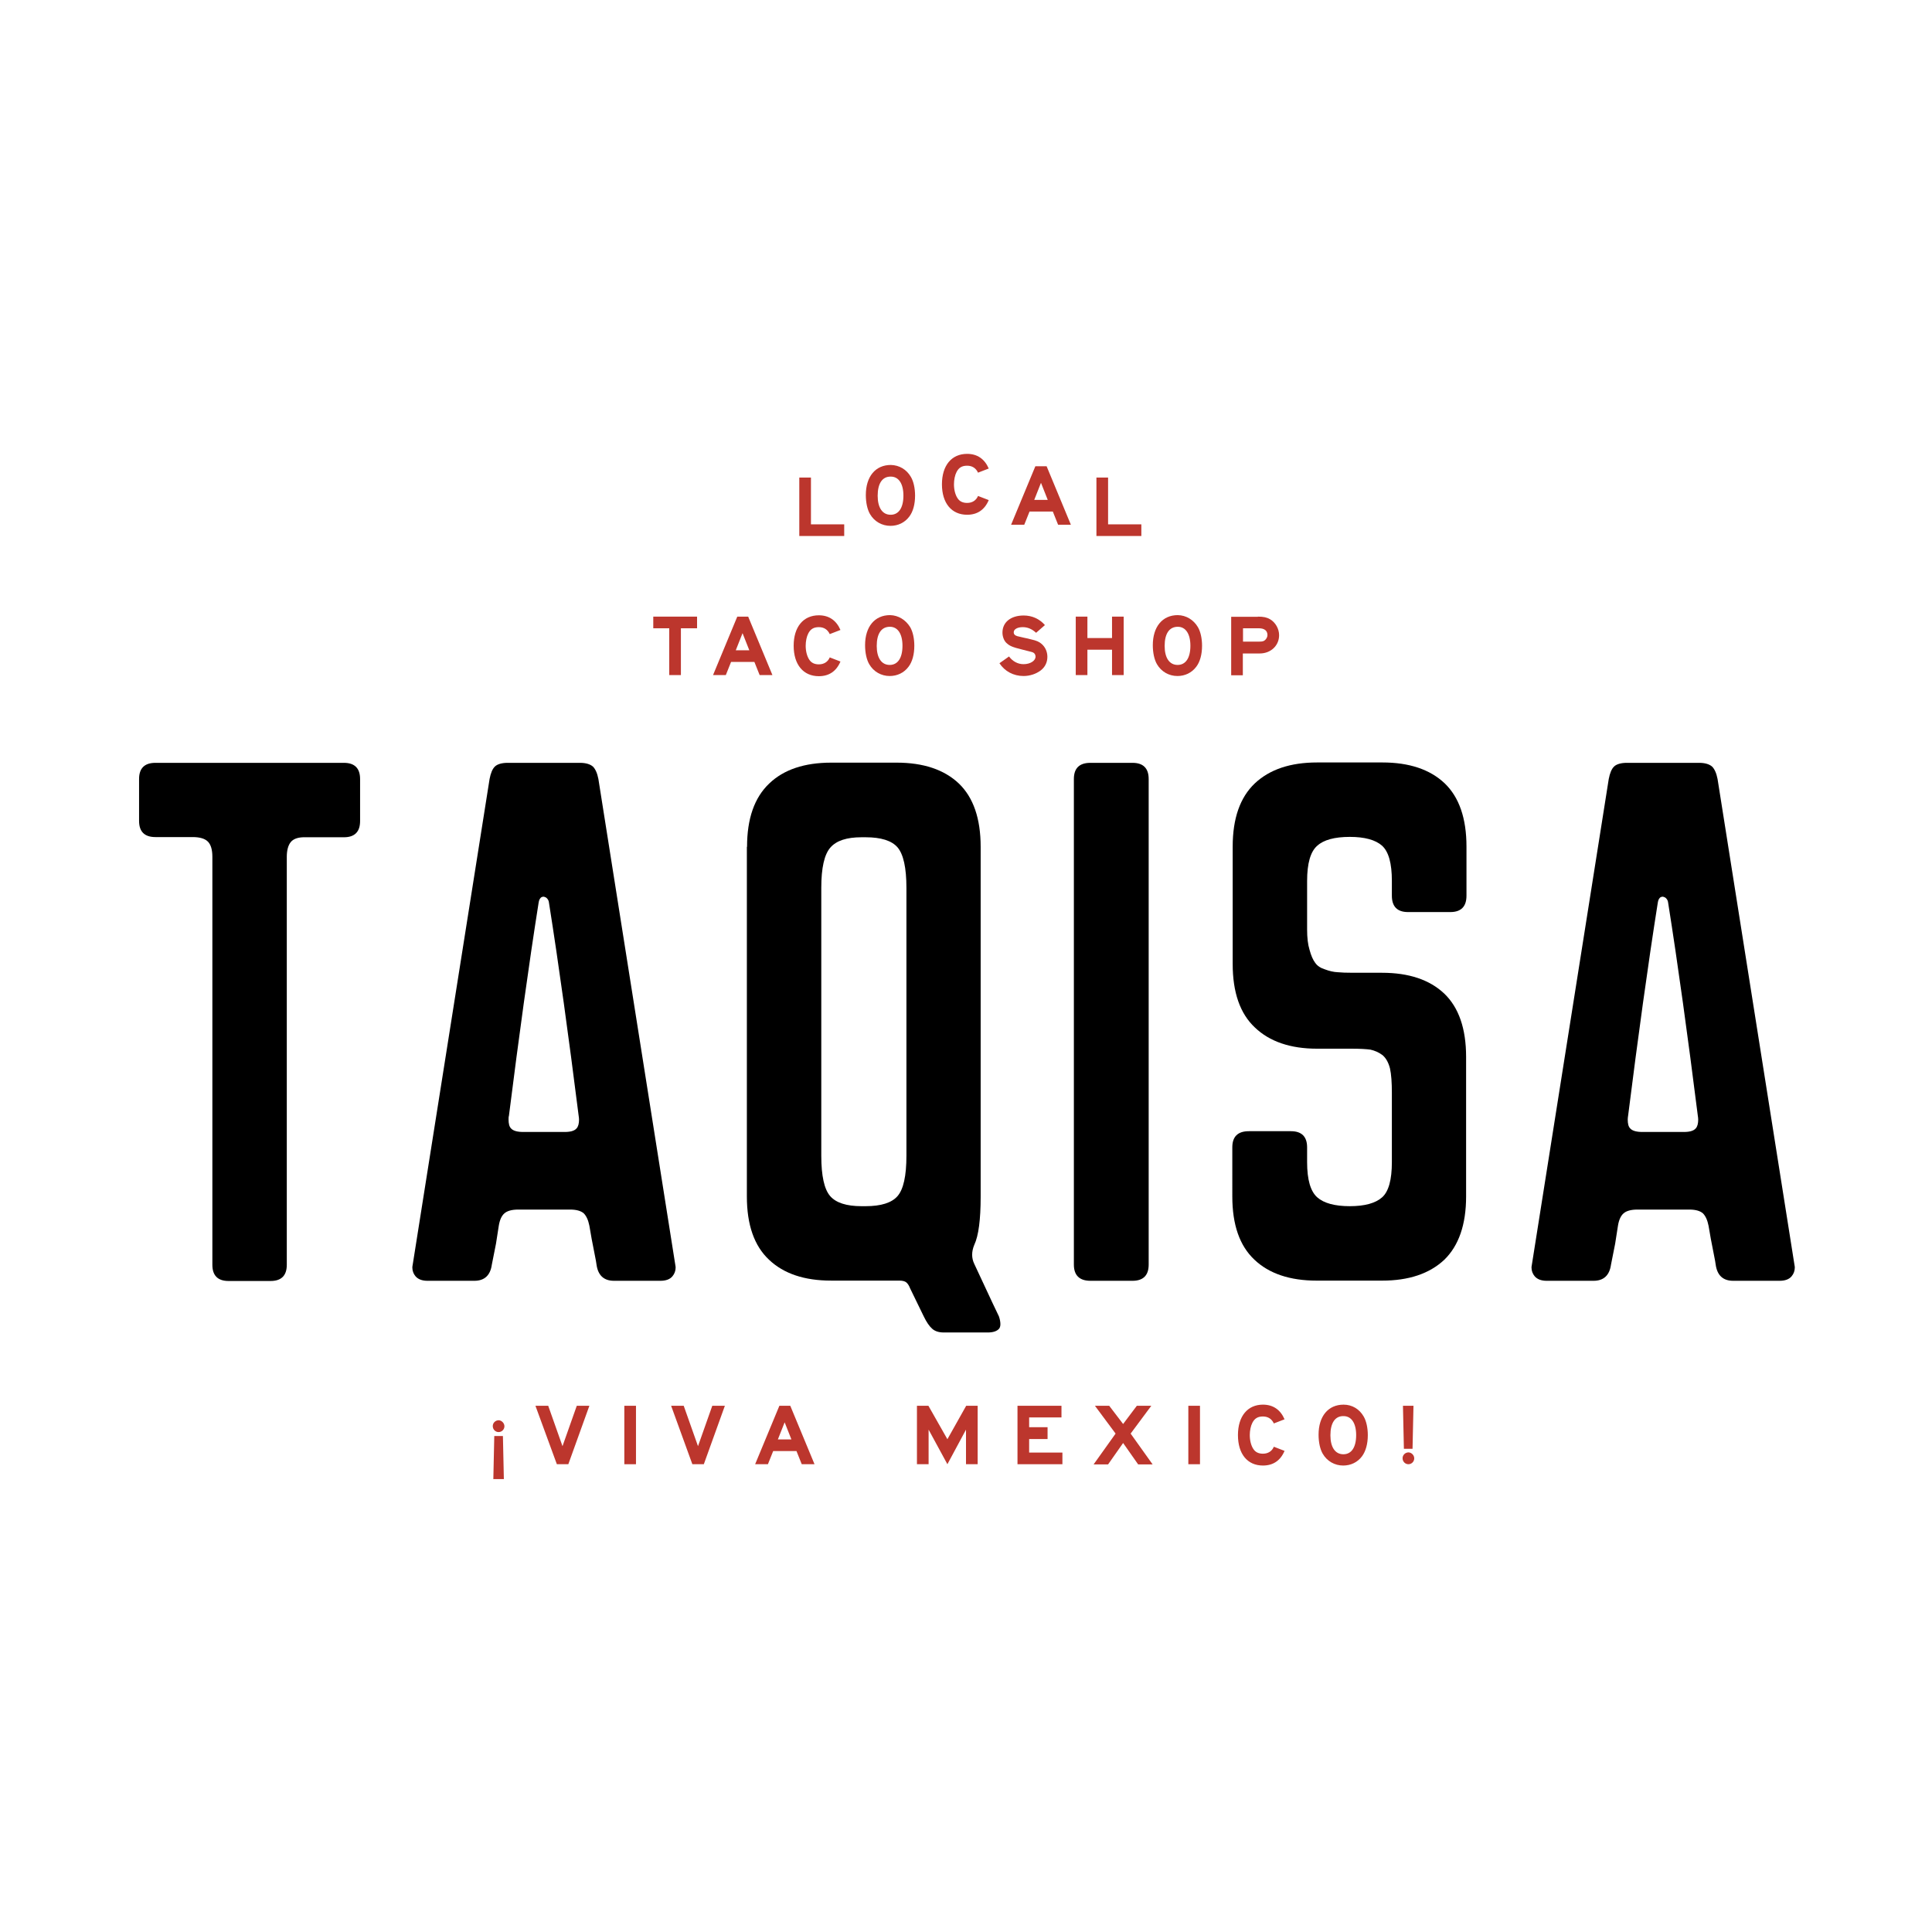
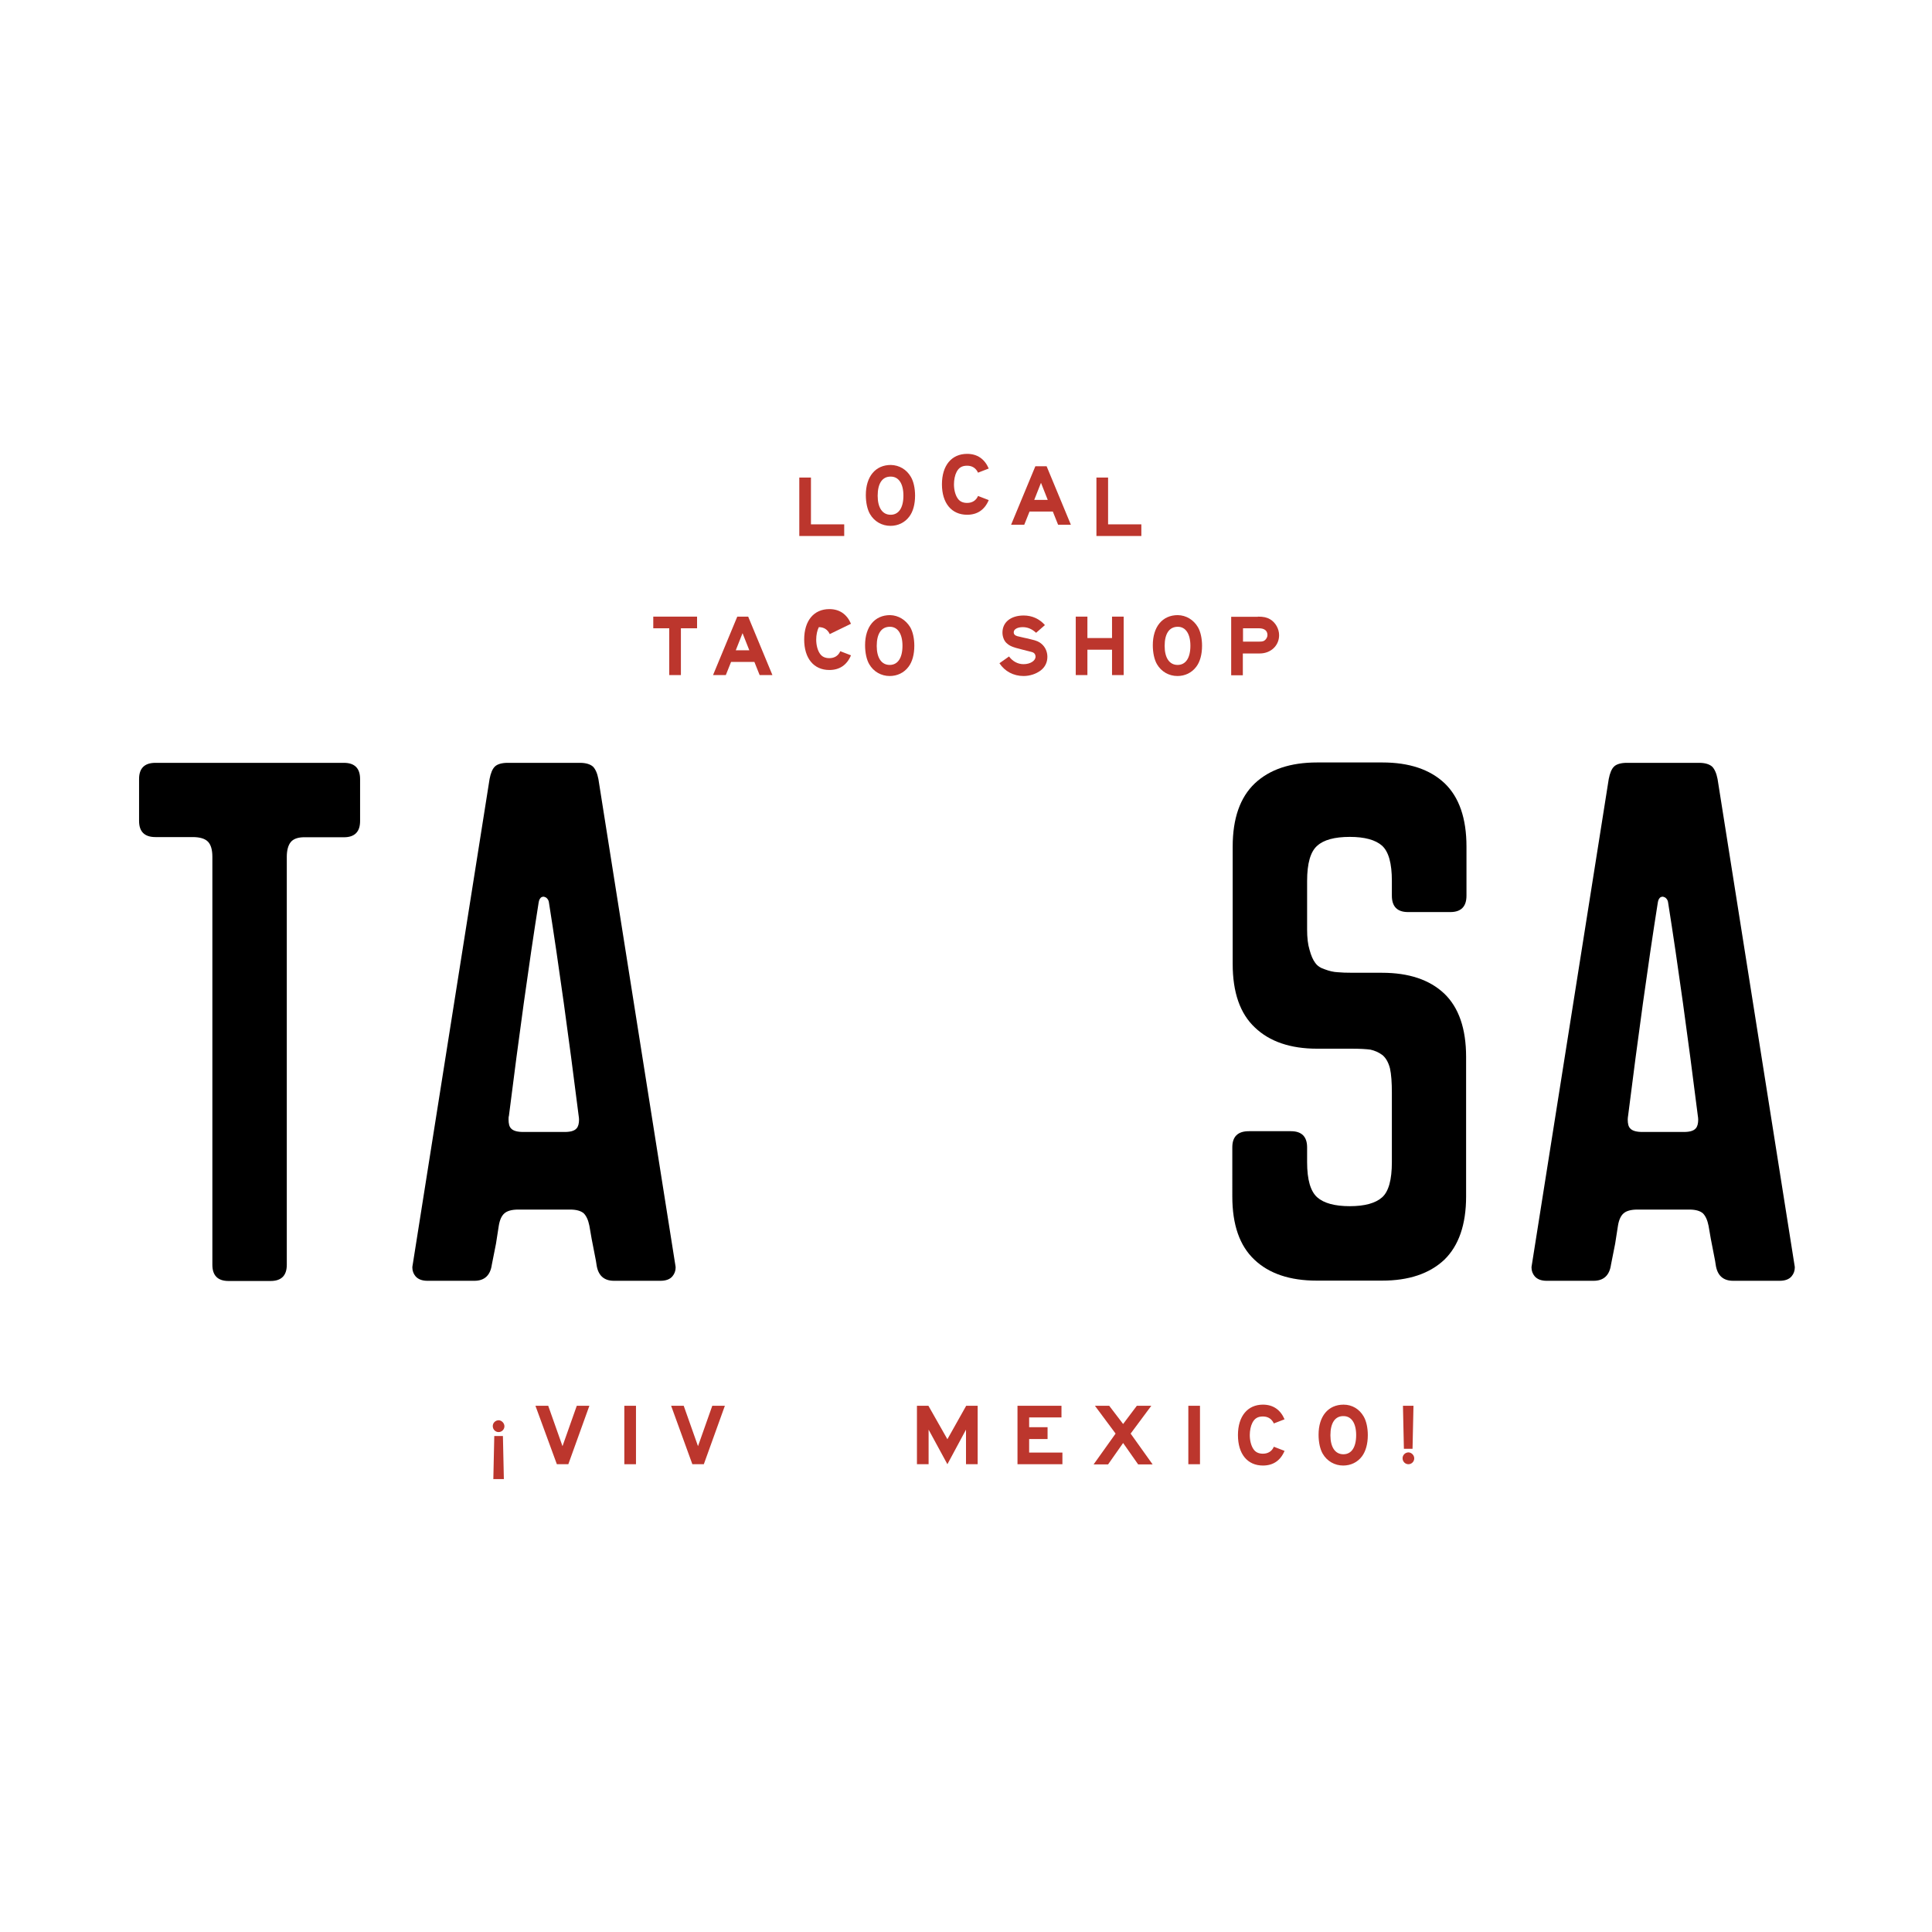
<svg xmlns="http://www.w3.org/2000/svg" version="1.1" id="Layer_1" x="0px" y="0px" viewBox="0 0 1028 1028" style="enable-background:new 0 0 1028 1028;" xml:space="preserve">
  <style type="text/css">
	.st0{fill:#BC362D;}
</style>
  <g>
    <g>
      <g>
        <path class="st0" d="M431.5,254.1v24.9h17.7v6.2h-23.9v-31.1H431.5z" />
      </g>
      <g>
        <path class="st0" d="M484.7,253.8c1.4,2.4,2.2,6,2.2,9.9c0,4.7-1.1,8.6-3.1,11.2c-2.4,3.2-6,4.9-10,4.9c-4.5,0-8.6-2.3-10.9-6.3     c-1.4-2.4-2.2-6.1-2.2-10.1c0-9.8,5.1-16,13.3-16C478.5,247.5,482.4,249.8,484.7,253.8z M467,263.8c0,6.3,2.5,10.1,6.9,10.1     c4.3,0,6.8-3.7,6.8-10.2c0-6.3-2.5-10.1-6.7-10.1C469.5,253.5,467,257.2,467,263.8z" />
      </g>
      <g>
        <path class="st0" d="M520.4,251.5c-1.1-2.4-3.1-3.7-5.8-3.7c-2.7,0-4.4,1-5.6,3.3c-0.9,1.7-1.4,4.2-1.4,6.6     c0,2.9,0.7,5.6,1.9,7.4c1.1,1.7,2.8,2.5,5.1,2.5c2.7,0,4.8-1.3,5.8-3.7l5.7,2.2c-2.2,5.2-6.1,7.8-11.5,7.8     c-8.3,0-13.4-6.2-13.4-16.2c0-10,5.1-16.2,13.4-16.2c5.4,0,9.3,2.7,11.5,7.8L520.4,251.5z" />
      </g>
      <g>
        <path class="st0" d="M556.9,248.1l12.9,31.1h-6.8l-2.8-7h-12.4l-2.8,7H538l12.9-31.1H556.9z M557.5,266l-3.6-9.1l-3.6,9.1H557.5z     " />
      </g>
      <g>
        <path class="st0" d="M589.6,254.1v24.9h17.7v6.2h-23.9v-31.1H589.6z" />
      </g>
      <g>
        <path class="st0" d="M370.9,328.1v6.2h-8.6v24.9h-6.2v-24.9h-8.5v-6.2H370.9z" />
        <path class="st0" d="M398.1,328.1l12.9,31.1h-6.8l-2.8-7h-12.4l-2.8,7h-6.8l12.9-31.1H398.1z M398.7,346l-3.6-9.1l-3.6,9.1H398.7     z" />
-         <path class="st0" d="M441.5,337.4c-1.1-2.4-3.1-3.7-5.8-3.7c-2.7,0-4.4,1-5.6,3.3c-0.9,1.7-1.4,4.2-1.4,6.6     c0,2.9,0.7,5.6,1.9,7.4c1.1,1.7,2.8,2.5,5.1,2.5c2.7,0,4.8-1.3,5.8-3.7l5.7,2.2c-2.2,5.2-6.1,7.8-11.5,7.8     c-8.3,0-13.4-6.2-13.4-16.2c0-10,5.1-16.2,13.4-16.2c5.4,0,9.3,2.7,11.5,7.8L441.5,337.4z" />
+         <path class="st0" d="M441.5,337.4c-1.1-2.4-3.1-3.7-5.8-3.7c-0.9,1.7-1.4,4.2-1.4,6.6     c0,2.9,0.7,5.6,1.9,7.4c1.1,1.7,2.8,2.5,5.1,2.5c2.7,0,4.8-1.3,5.8-3.7l5.7,2.2c-2.2,5.2-6.1,7.8-11.5,7.8     c-8.3,0-13.4-6.2-13.4-16.2c0-10,5.1-16.2,13.4-16.2c5.4,0,9.3,2.7,11.5,7.8L441.5,337.4z" />
        <path class="st0" d="M484.3,333.7c1.4,2.4,2.2,6,2.2,9.9c0,4.7-1.1,8.6-3.1,11.2c-2.4,3.2-6,4.9-10,4.9c-4.5,0-8.6-2.3-10.9-6.3     c-1.4-2.4-2.2-6.1-2.2-10.1c0-9.8,5.1-16,13.3-16C478,327.4,481.9,329.8,484.3,333.7z M466.5,343.7c0,6.3,2.5,10.1,6.9,10.1     c4.3,0,6.8-3.7,6.8-10.2c0-6.3-2.5-10.1-6.7-10.1C469,333.5,466.5,337.1,466.5,343.7z" />
        <path class="st0" d="M551.3,336.7c-2.3-2.1-4.6-3-7.1-3c-2.8,0-4.8,1.1-4.8,2.7c0,1.1,0.6,1.7,1.9,2.1c1.1,0.3,1.1,0.3,3.4,0.8     c0.8,0.1,2.1,0.5,3.9,0.9c3.1,0.7,4.3,1.3,5.6,2.4c2,1.7,3.1,4.2,3.1,6.9c0,2.9-1.2,5.4-3.5,7.2c-2.5,1.9-5.8,3-9.2,3     c-5.3,0-10-2.5-12.8-6.8l5.1-3.6c1.9,2.6,4.7,4.1,7.7,4.1c3.6,0,6.4-1.8,6.4-4c0-0.9-0.4-1.7-1.1-2.1c-0.5-0.3-0.5-0.3-5.7-1.6     c-5.7-1.4-7-2-8.8-3.7c-1.2-1.2-2-3.3-2-5.4c0-5.5,4.4-9.1,11.3-9.1c4.5,0,8.4,1.8,11.3,5.1L551.3,336.7z" />
        <path class="st0" d="M578.6,328.1v11.4h13.1v-11.4h6.2v31.1h-6.2v-13.5h-13.1v13.5h-6.2v-31.1H578.6z" />
        <path class="st0" d="M637.4,333.7c1.4,2.4,2.2,6,2.2,9.9c0,4.7-1.1,8.6-3.1,11.2c-2.4,3.2-6,4.9-10,4.9c-4.5,0-8.6-2.3-10.9-6.3     c-1.4-2.4-2.2-6.1-2.2-10.1c0-9.8,5.1-16,13.3-16C631.2,327.4,635.1,329.8,637.4,333.7z M619.7,343.7c0,6.3,2.5,10.1,6.9,10.1     c4.3,0,6.8-3.7,6.8-10.2c0-6.3-2.5-10.1-6.7-10.1C622.2,333.5,619.7,337.1,619.7,343.7z" />
        <path class="st0" d="M669.3,328.1c3,0,4.8,0.4,6.5,1.4c2.9,1.7,4.8,5.1,4.8,8.5c0,5.5-4.4,9.7-10.3,9.7h-9v11.6h-6.2v-31.1H669.3     z M670,341.4c1.7,0,2.5-0.2,3.2-0.9c0.7-0.7,1.2-1.6,1.2-2.6c0-2.3-1.6-3.6-4.6-3.6h-8.4v7.1H670z" />
      </g>
    </g>
    <g>
      <path class="st0" d="M268.4,758.9c0,1.7-1.4,3.1-3.1,3.1c-1.7,0-3.1-1.4-3.1-3.2c0-1.7,1.4-3.1,3.2-3.1    C267,755.8,268.4,757.3,268.4,758.9z M262.5,787l0.5-22.9h4.6l0.5,22.9H262.5z" />
      <path class="st0" d="M291.7,748l7.6,21.5l7.6-21.5h6.7l-11.2,31.1h-6.1L284.9,748H291.7z" />
      <path class="st0" d="M338.4,748v31.1h-6.2V748H338.4z" />
      <path class="st0" d="M363.8,748l7.6,21.5L379,748h6.7l-11.2,31.1h-6.1L357.1,748H363.8z" />
-       <path class="st0" d="M420.5,748l12.9,31.1h-6.8l-2.8-7h-12.4l-2.8,7h-6.8l12.9-31.1H420.5z M421.1,765.9l-3.6-9.1l-3.6,9.1H421.1z    " />
      <path class="st0" d="M494,748l10.1,17.8l10-17.8h6.1v31.1H514v-18.4l-9.9,18.4l-10-18.4v18.4h-6.2V748H494z" />
      <path class="st0" d="M564.8,748v6.2h-17.2v5.2h9.8v6.3h-9.8v7.2h17.7v6.2h-23.9V748H564.8z" />
      <path class="st0" d="M590.2,748l7.4,9.7l7.3-9.7h7.7l-11,14.8l11.7,16.4h-7.7l-8-11.4l-8,11.4h-7.7l11.7-16.4l-11-14.8H590.2z" />
      <path class="st0" d="M638.5,748v31.1h-6.2V748H638.5z" />
      <path class="st0" d="M677.8,757.4c-1.1-2.4-3.1-3.7-5.8-3.7c-2.7,0-4.4,1-5.6,3.3c-0.9,1.7-1.4,4.2-1.4,6.6c0,2.9,0.7,5.6,1.9,7.4    c1.1,1.7,2.8,2.5,5.1,2.5c2.7,0,4.8-1.3,5.8-3.7l5.7,2.2c-2.2,5.2-6.1,7.8-11.5,7.8c-8.3,0-13.3-6.2-13.3-16.2    c0-10,5.1-16.2,13.3-16.2c5.4,0,9.3,2.7,11.5,7.8L677.8,757.4z" />
      <path class="st0" d="M725.6,753.7c1.4,2.4,2.2,6,2.2,9.9c0,4.7-1.1,8.6-3.1,11.3c-2.4,3.2-6,4.9-10,4.9c-4.5,0-8.6-2.3-10.9-6.3    c-1.4-2.4-2.2-6.1-2.2-10.1c0-9.8,5.1-16,13.3-16C719.4,747.4,723.3,749.7,725.6,753.7z M707.9,763.7c0,6.3,2.5,10.1,6.9,10.1    c4.3,0,6.8-3.7,6.8-10.2c0-6.3-2.5-10.1-6.7-10.1C710.4,753.4,707.9,757.1,707.9,763.7z" />
      <path class="st0" d="M752.5,776c0,1.7-1.4,3.1-3.1,3.1c-1.7,0-3.1-1.4-3.1-3.2c0-1.7,1.4-3.1,3.2-3.1    C751.1,772.9,752.5,774.3,752.5,776z M751.6,770.9H747l-0.5-22.9h5.6L751.6,770.9z" />
    </g>
    <g>
      <path d="M74,414.5c0-5.7,2.9-8.6,8.7-8.6H183c5.7,0,8.6,2.9,8.6,8.6v22.4c0,5.7-2.9,8.6-8.6,8.6h-21.7c-3.1,0.1-5.4,1-6.7,2.7    c-1.3,1.7-2,4.3-2,7.7v217.1c0,5.7-2.9,8.6-8.6,8.6h-22.4c-5.7,0-8.6-2.9-8.6-8.6V455.9c0-3.8-0.8-6.5-2.4-8.1    c-1.6-1.6-4.3-2.4-8.1-2.4H82.7c-5.8,0-8.7-2.9-8.7-8.6V414.5z" />
      <path d="M260.5,414.5c0.6-3.1,1.5-5.4,2.9-6.7c1.3-1.2,3.6-1.9,6.7-1.9h38.5c3.1,0,5.4,0.7,6.9,2c1.3,1.3,2.3,3.5,2.9,6.6    l40.9,258.4c0.1,0.6,0.2,1.1,0.2,1.5c0,1.8-0.6,3.4-1.7,4.7c-1.3,1.6-3.5,2.4-6.4,2.4h-24.7c-5.4,0-8.5-2.9-9.3-8.6    c0-0.3-0.4-2.7-1.3-7.1c-0.9-4.3-1.7-8.8-2.5-13.6c-0.6-3-1.6-5.2-3-6.6c-1.5-1.3-3.9-2-7.2-2h-27.6c-3.5,0-5.9,0.7-7.4,2    c-1.5,1.3-2.5,3.5-3,6.6l-1.5,9.6l-2.2,11.1c-0.8,5.7-3.9,8.6-9.3,8.6h-24.9c-2.9,0-5-0.8-6.4-2.4c-1.1-1.3-1.7-2.9-1.7-4.7    c0-0.4,0.1-1,0.2-1.5L260.5,414.5z M270.6,595.7c0,2.2,0.4,3.8,1.3,4.7c1.1,1.3,3.5,2,7.1,1.9h20.7c3.6,0.1,5.9-0.5,7.1-1.9    c0.9-1,1.3-2.6,1.3-4.7c0-0.7-0.1-1.3-0.2-2c-5.3-42.1-10.5-79.9-15.8-113.4c-0.1-1.1-0.6-2-1.5-2.7c-0.6-0.3-1.1-0.5-1.5-0.5    l-0.8,0.2c-0.9,0.4-1.5,1.5-1.7,3c-5.3,33.5-10.5,71.3-15.8,113.4C270.6,594.3,270.6,595,270.6,595.7z" />
-       <path d="M397.5,450.6c0-15,3.9-26.2,11.8-33.7c7.7-7.4,18.7-11.1,33-11.1h34.8c14.2,0,25.3,3.7,33.1,11.1    c7.7,7.4,11.6,18.6,11.6,33.7v186.1c0,12.2-1.1,20.8-3.4,25.7c-1.5,3.6-1.5,7,0,10.1c8.6,18.5,13,27.8,13.1,27.9    c0.6,1.7,0.8,3.1,0.8,4.2c0,1.1-0.3,2-0.8,2.5c-1.1,1.2-3.1,1.9-5.9,1.9h-23.4c-2.7,0-4.8-0.7-6.2-2c-1.5-1.3-3-3.5-4.5-6.6    l-7.2-14.8c-0.6-1.5-1.2-2.5-2-3.2c-0.8-0.7-2.1-1-3.9-1h-36.2c-14.2,0-25.2-3.7-33-11.1c-7.9-7.4-11.8-18.6-11.8-33.7V450.6z     M437,615c0,10.7,1.6,17.8,4.7,21.4c3.1,3.6,8.7,5.4,16.7,5.4h2.2c8.2,0,13.9-1.8,17-5.4c3.1-3.6,4.7-10.7,4.7-21.4V472.4    c0-10.7-1.6-17.8-4.7-21.5c-3.1-3.6-8.8-5.4-17-5.4h-2.2c-7.9,0-13.3,1.8-16.5,5.4c-3.3,3.7-4.9,10.9-4.9,21.5V615z" />
-       <path d="M571.4,414.5c0-5.7,2.9-8.6,8.8-8.6h22.4c5.7,0,8.6,2.9,8.6,8.6v258.4c0,5.7-2.9,8.6-8.6,8.6h-22.4    c-5.8,0-8.8-2.9-8.8-8.6V414.5z" />
      <path d="M655.7,610.5c0-5.7,2.9-8.6,8.8-8.6h22.4c5.7,0,8.6,2.9,8.6,8.6v7.9c0,9.3,1.8,15.5,5.4,18.7c3.5,3.1,9.3,4.7,17.3,4.7    c8,0,13.7-1.6,17.2-4.7c3.5-3.1,5.2-9.4,5.2-18.7v-36.9c0-5.5-0.3-9.8-1-13c-0.8-3.1-2.1-5.5-4-7.1c-2-1.5-4.2-2.4-6.4-2.9    c-2.2-0.3-5.6-0.5-9.9-0.5h-18.5c-14.2,0-25.3-3.8-33.1-11.3c-7.9-7.4-11.8-18.7-11.8-33.8v-62.4c0-15,3.9-26.2,11.8-33.7    c7.9-7.4,18.9-11.1,33.1-11.1h34.8c14.2,0,25.3,3.7,33.1,11.1c7.7,7.4,11.6,18.6,11.6,33.7v26.1c0,5.8-2.9,8.7-8.6,8.7h-22.5    c-5.7,0-8.6-2.9-8.6-8.7v-7.9c0-9.3-1.7-15.5-5.2-18.7c-3.5-3.1-9.2-4.7-17.2-4.7c-8.1,0-13.9,1.6-17.3,4.7    c-3.6,3.1-5.4,9.4-5.4,18.7v25.9c0,4.3,0.4,7.9,1.3,10.8c0.8,3,1.8,5.3,3,6.9c1.1,1.6,2.9,2.8,5.2,3.5c2.4,0.9,4.6,1.4,6.7,1.5    c2,0.2,4.8,0.3,8.4,0.3h15.3c14.2,0,25.3,3.7,33.1,11.1c7.7,7.4,11.6,18.6,11.6,33.7v74.2c0,15-3.9,26.2-11.6,33.7    c-7.9,7.4-18.9,11.1-33.1,11.1h-34.8c-14.2,0-25.3-3.7-33.1-11.1c-7.9-7.4-11.8-18.6-11.8-33.7V610.5z" />
      <path d="M856,414.5c0.6-3.1,1.5-5.4,2.9-6.7c1.3-1.2,3.6-1.9,6.7-1.9h38.5c3.1,0,5.4,0.7,6.9,2c1.3,1.3,2.3,3.5,2.9,6.6    l40.9,258.4c0.1,0.6,0.2,1.1,0.2,1.5c0,1.8-0.6,3.4-1.7,4.7c-1.3,1.6-3.5,2.4-6.4,2.4h-24.7c-5.4,0-8.5-2.9-9.3-8.6    c0-0.3-0.4-2.7-1.3-7.1c-0.9-4.3-1.7-8.8-2.5-13.6c-0.6-3-1.6-5.2-3-6.6c-1.5-1.3-3.9-2-7.2-2h-27.6c-3.5,0-5.9,0.7-7.4,2    c-1.5,1.3-2.5,3.5-3,6.6l-1.5,9.6l-2.2,11.1c-0.8,5.7-3.9,8.6-9.3,8.6h-24.9c-2.9,0-5-0.8-6.4-2.4c-1.1-1.3-1.7-2.9-1.7-4.7    c0-0.4,0.1-1,0.2-1.5L856,414.5z M866.1,595.7c0,2.2,0.4,3.8,1.3,4.7c1.1,1.3,3.5,2,7.1,1.9h20.7c3.6,0.1,5.9-0.5,7.1-1.9    c0.9-1,1.3-2.6,1.3-4.7c0-0.7-0.1-1.3-0.2-2c-5.3-42.1-10.5-79.9-15.8-113.4c-0.1-1.1-0.6-2-1.5-2.7c-0.6-0.3-1.1-0.5-1.5-0.5    l-0.8,0.2c-0.9,0.4-1.5,1.5-1.7,3c-5.3,33.5-10.5,71.3-15.8,113.4C866.2,594.3,866.1,595,866.1,595.7z" />
    </g>
  </g>
</svg>